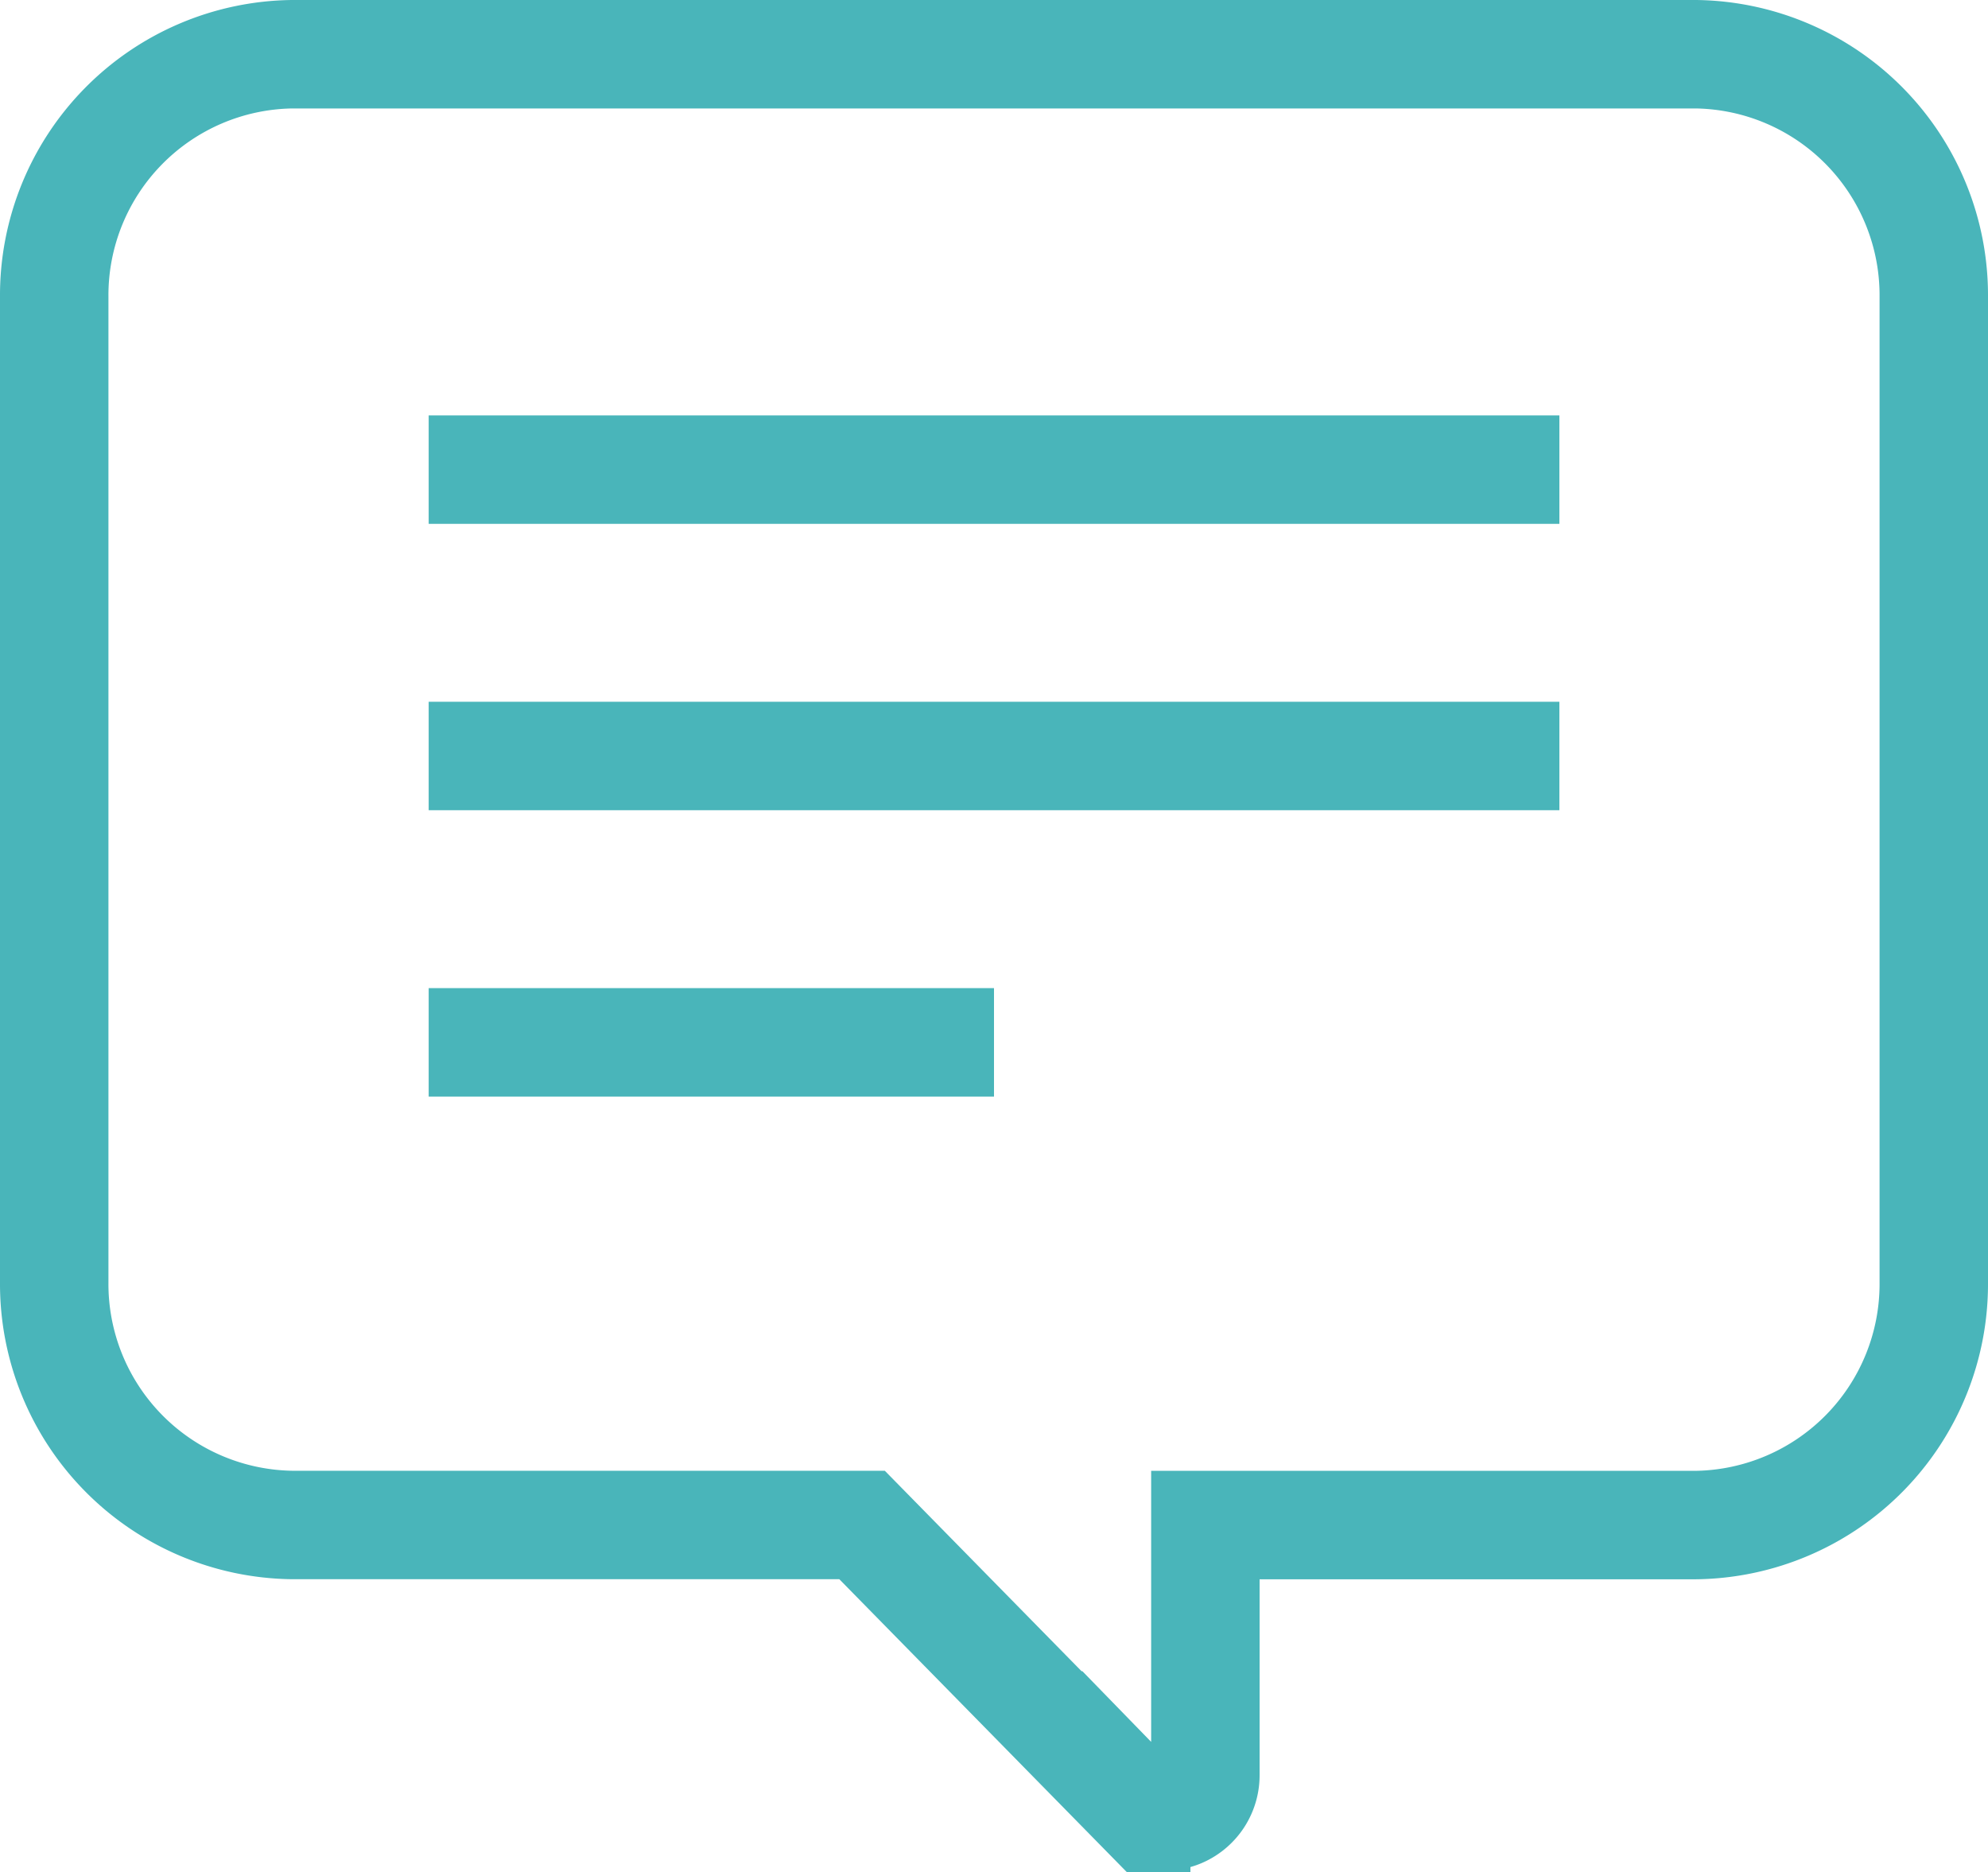
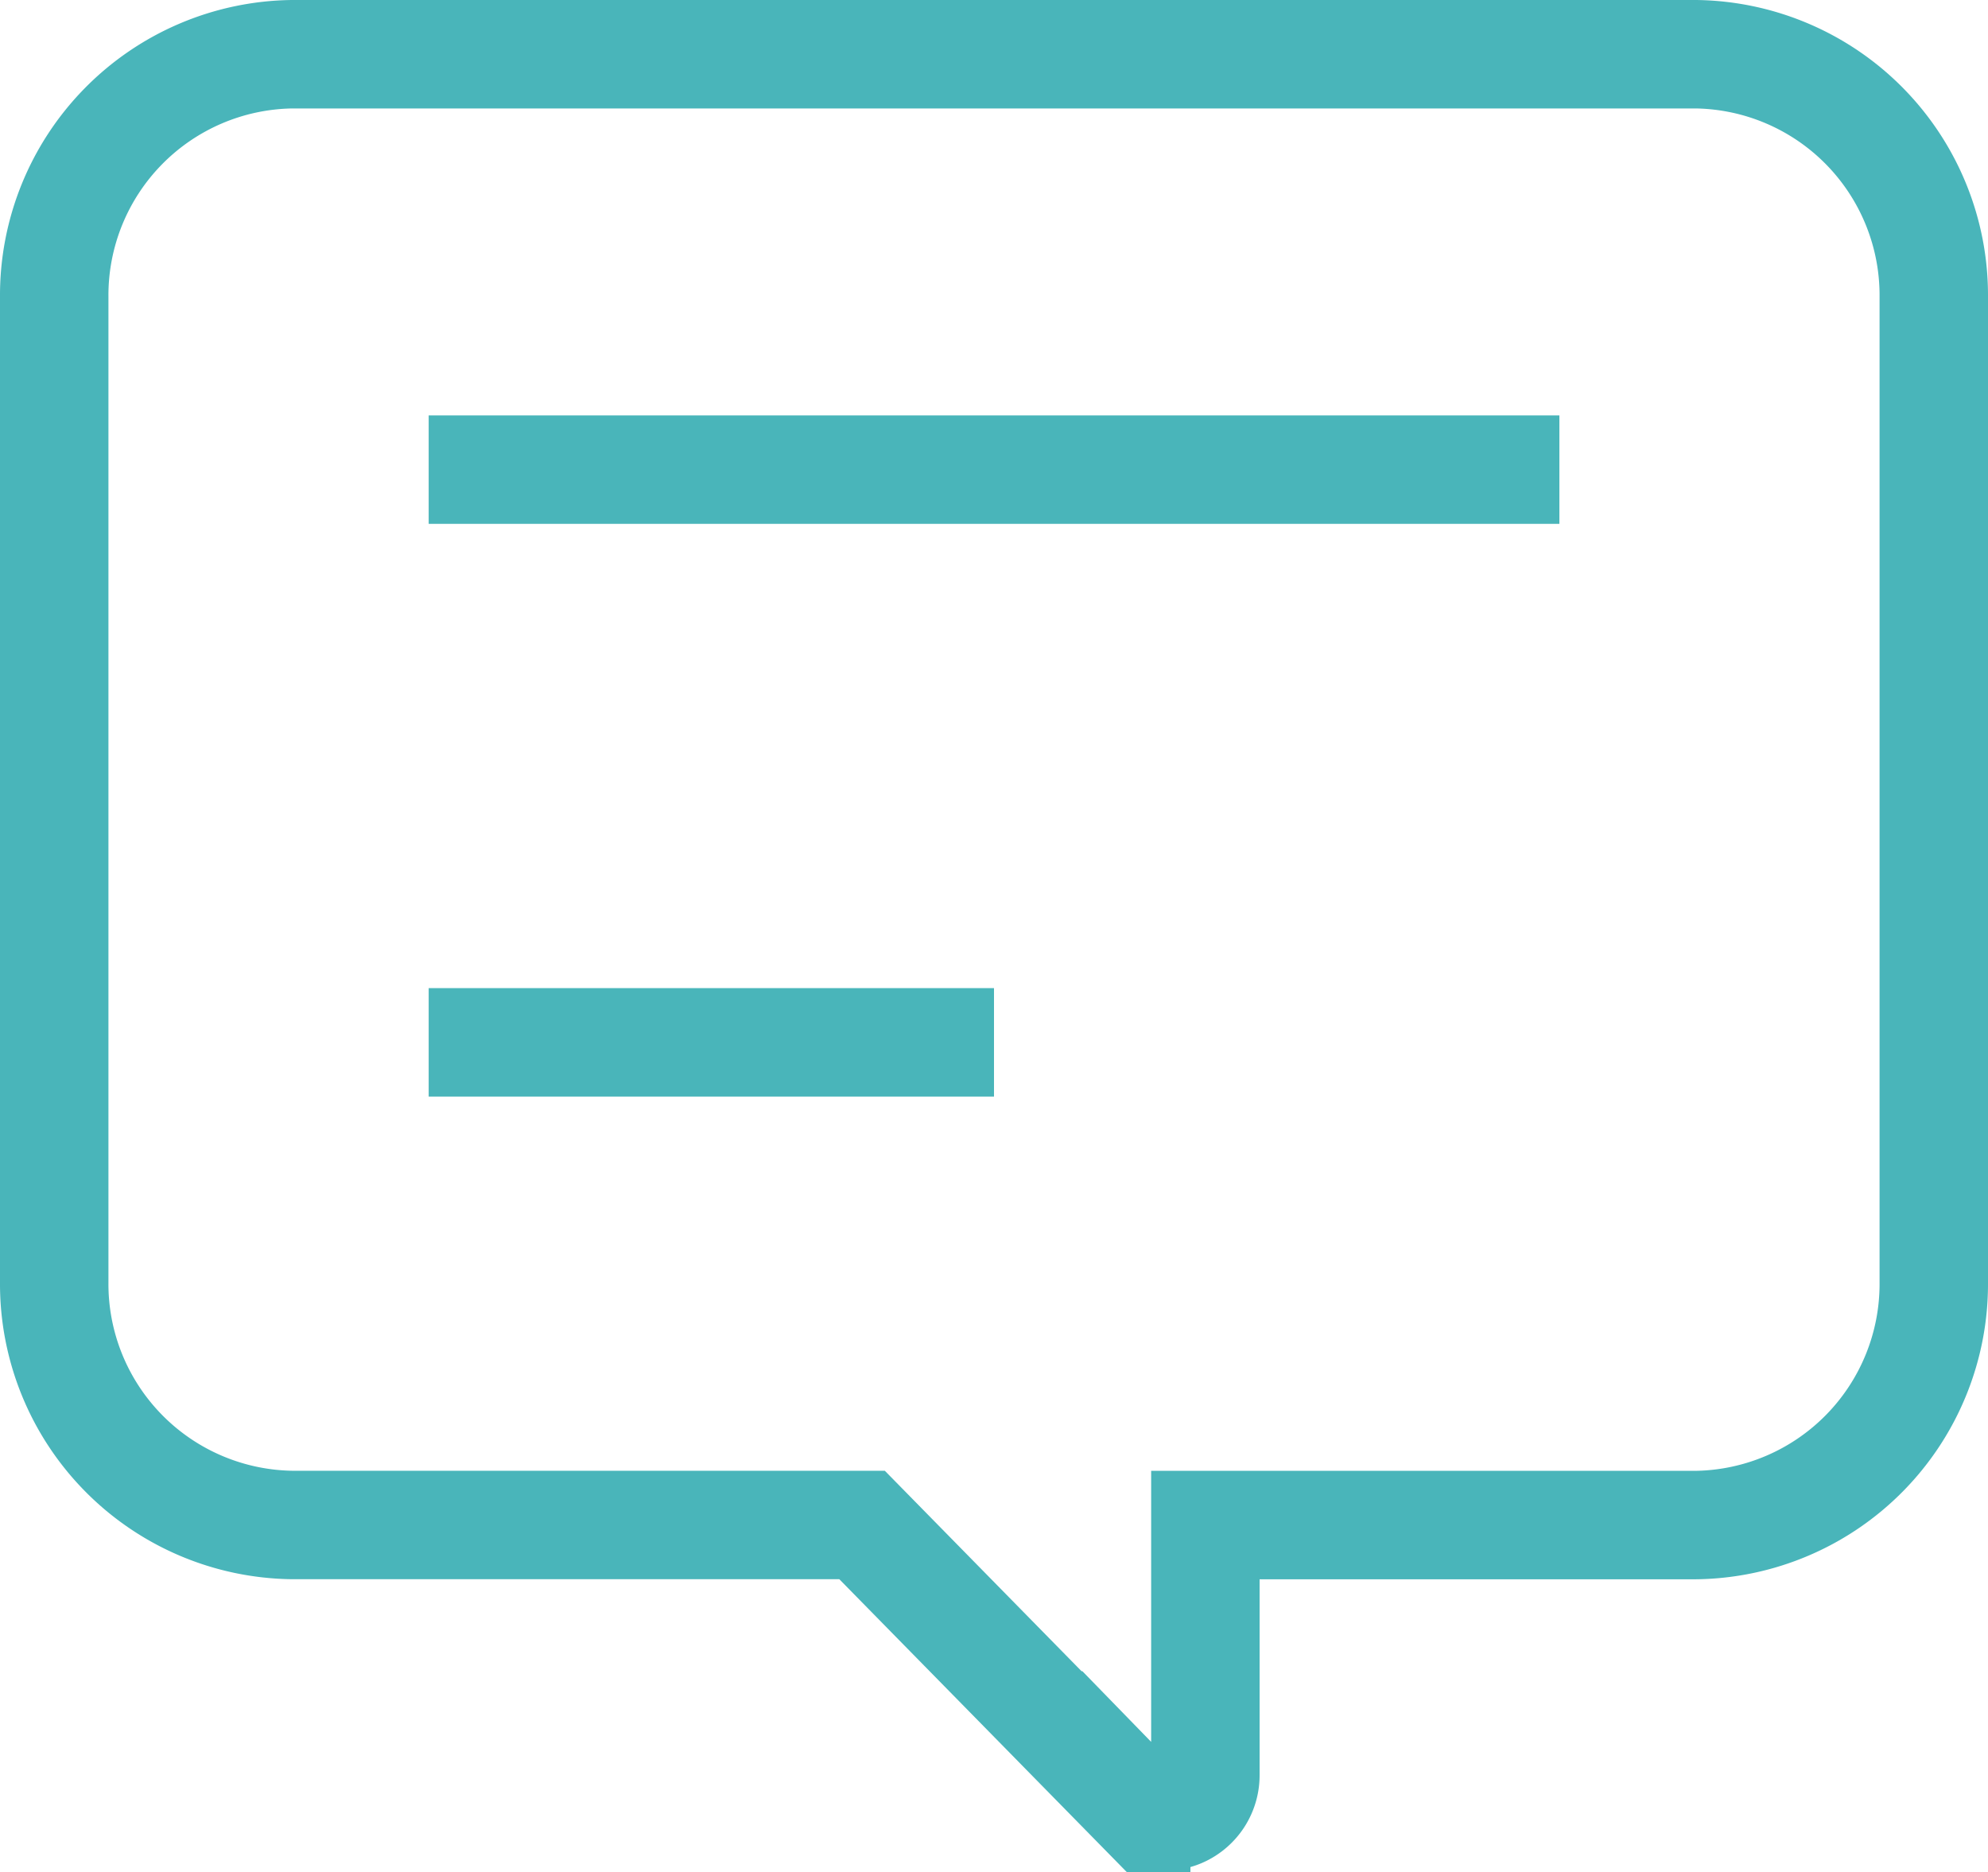
<svg xmlns="http://www.w3.org/2000/svg" width="27.5" height="25.894" viewBox="0 0 27.5 25.894">
  <defs>
    <style>.a{fill:none;stroke:#49b5ba;stroke-miterlimit:10;stroke-width:1.5px;}</style>
  </defs>
  <g transform="translate(-207.144 -537.961)">
    <path class="a" d="M230.6,538.711H211.188a3.335,3.335,0,0,0-3.294,3.355V555.7a3.335,3.335,0,0,0,3.294,3.355h7.881l3.792,3.863a.553.553,0,0,0,.611.124.571.571,0,0,0,.346-.527v-3.459H230.6a3.335,3.335,0,0,0,3.294-3.355V542.066A3.335,3.335,0,0,0,230.6,538.711Z" transform="translate(0)" />
    <g transform="translate(213.074 544.457)">
      <line class="a" x2="15.641" transform="translate(0)" />
-       <line class="a" x2="15.641" transform="translate(0 3.961)" />
      <line class="a" x2="7.82" transform="translate(0 7.922)" />
    </g>
  </g>
</svg>